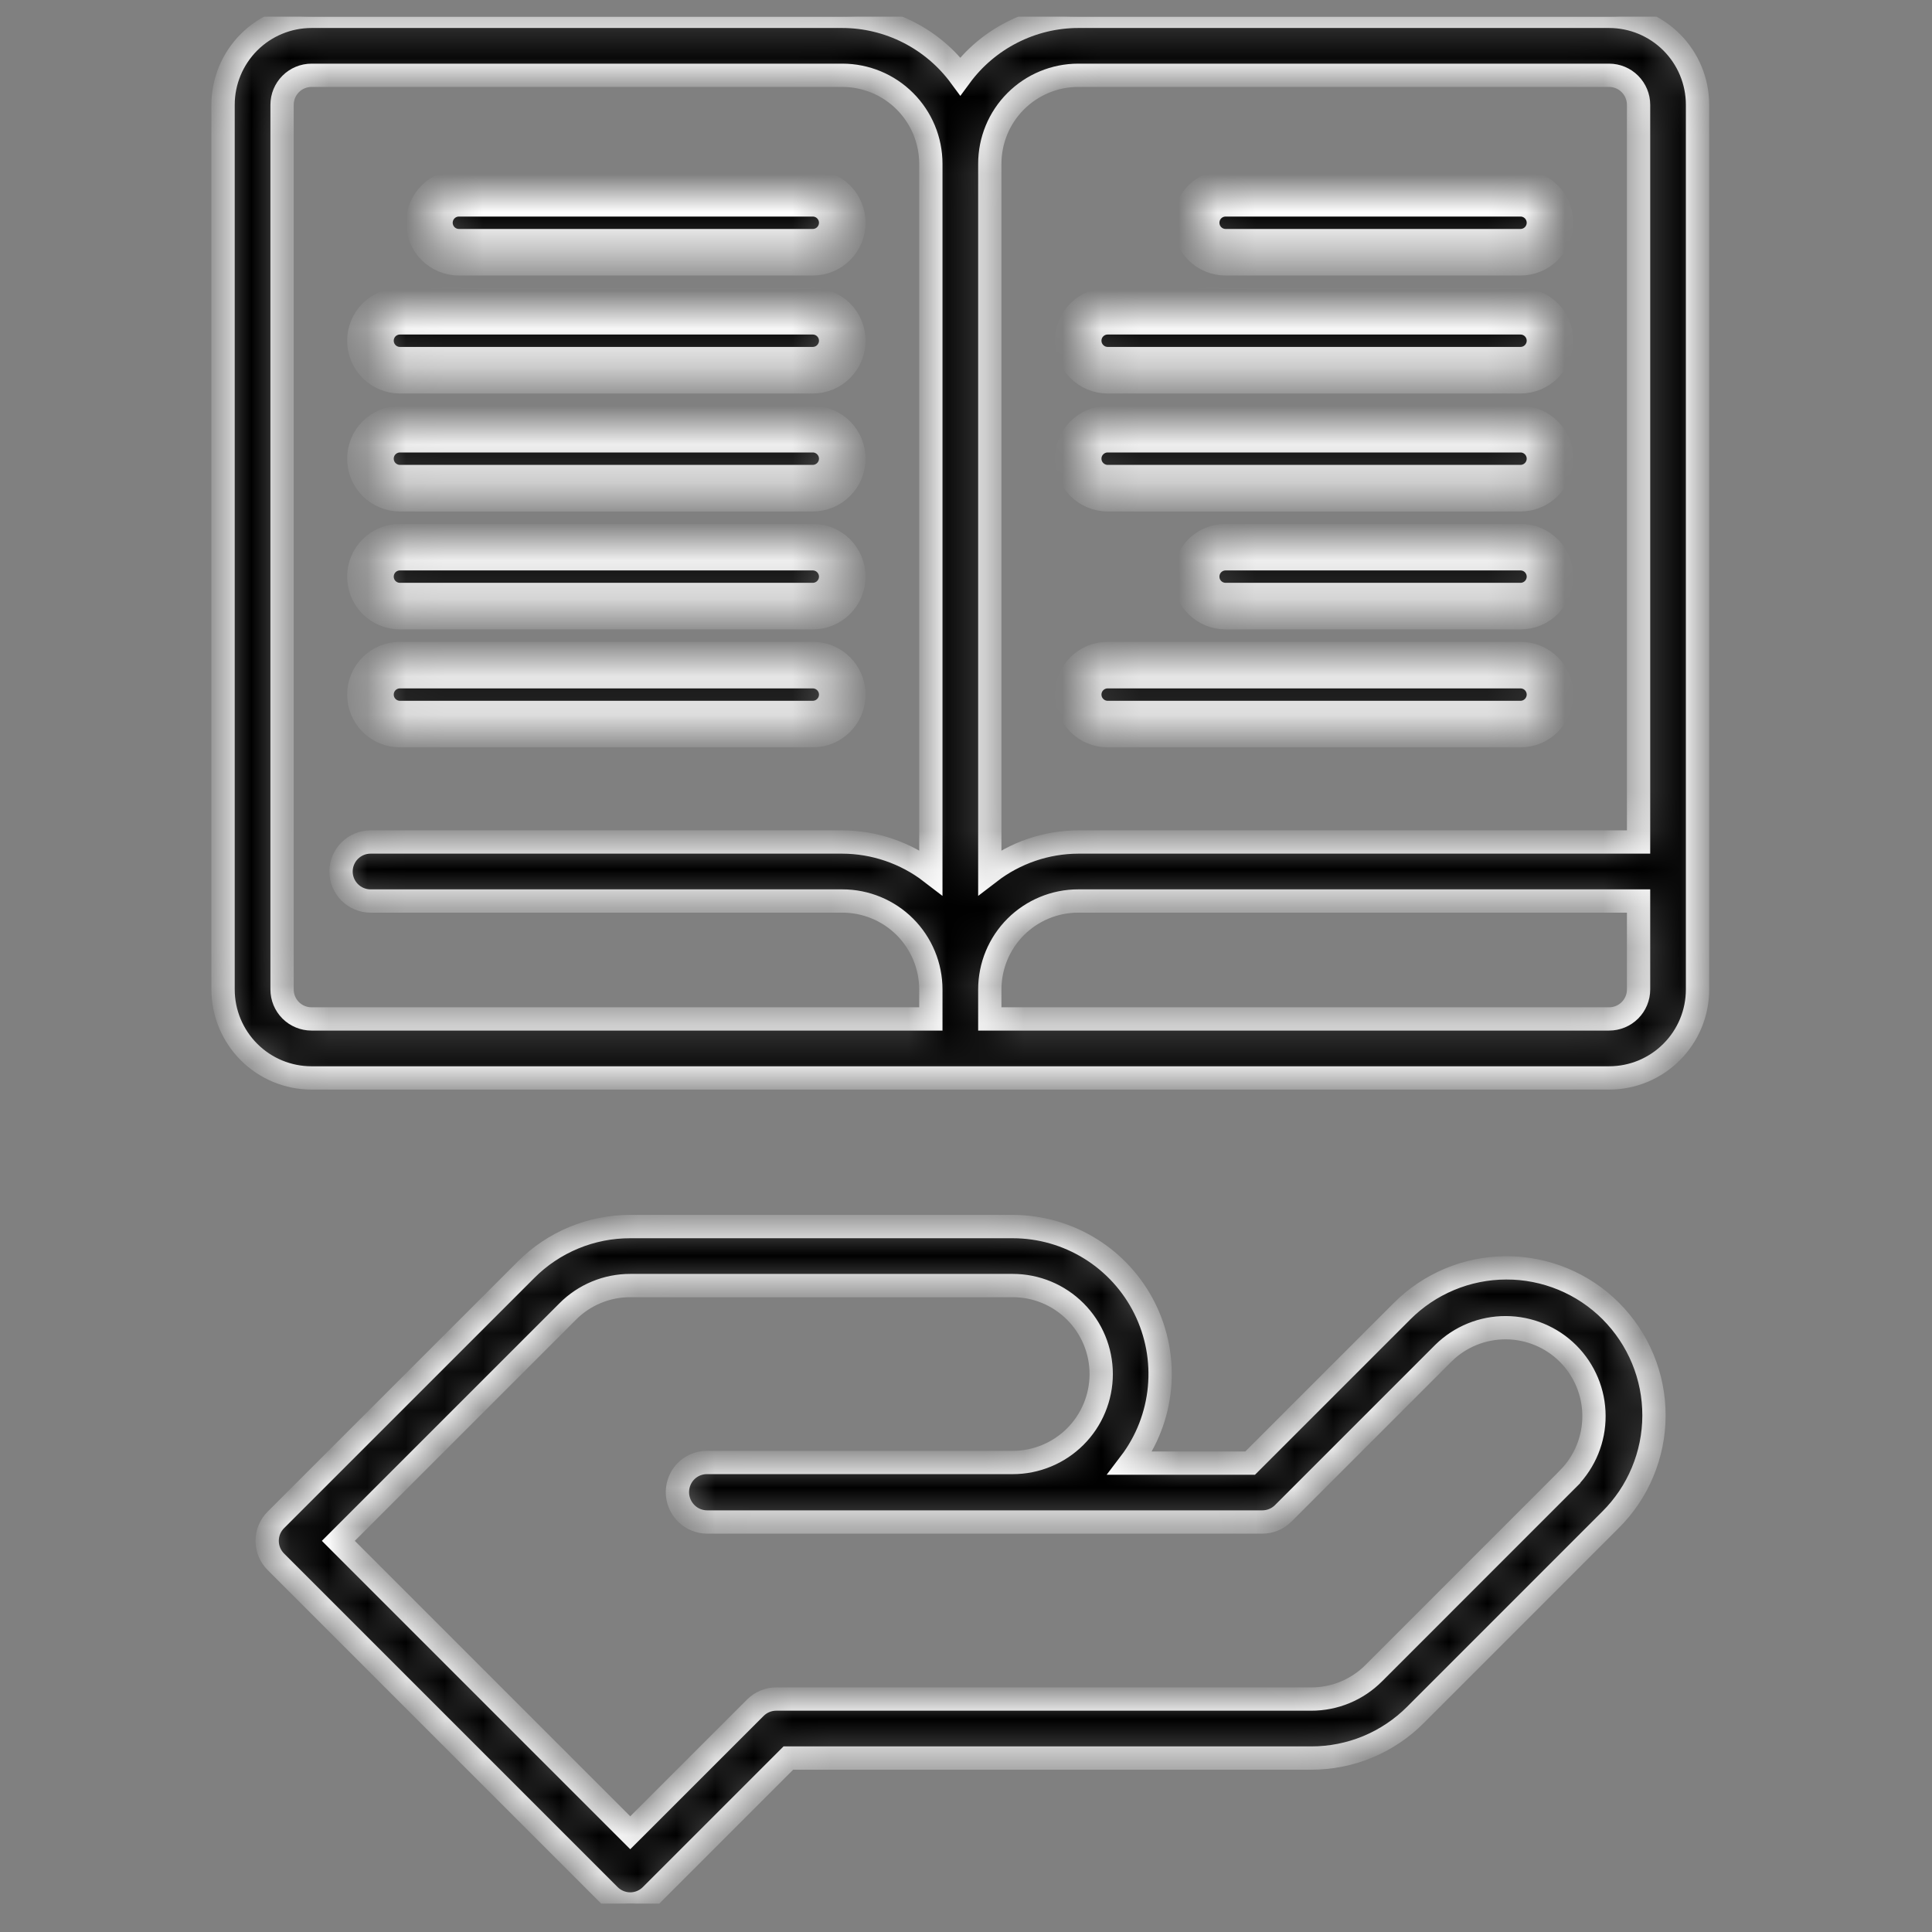
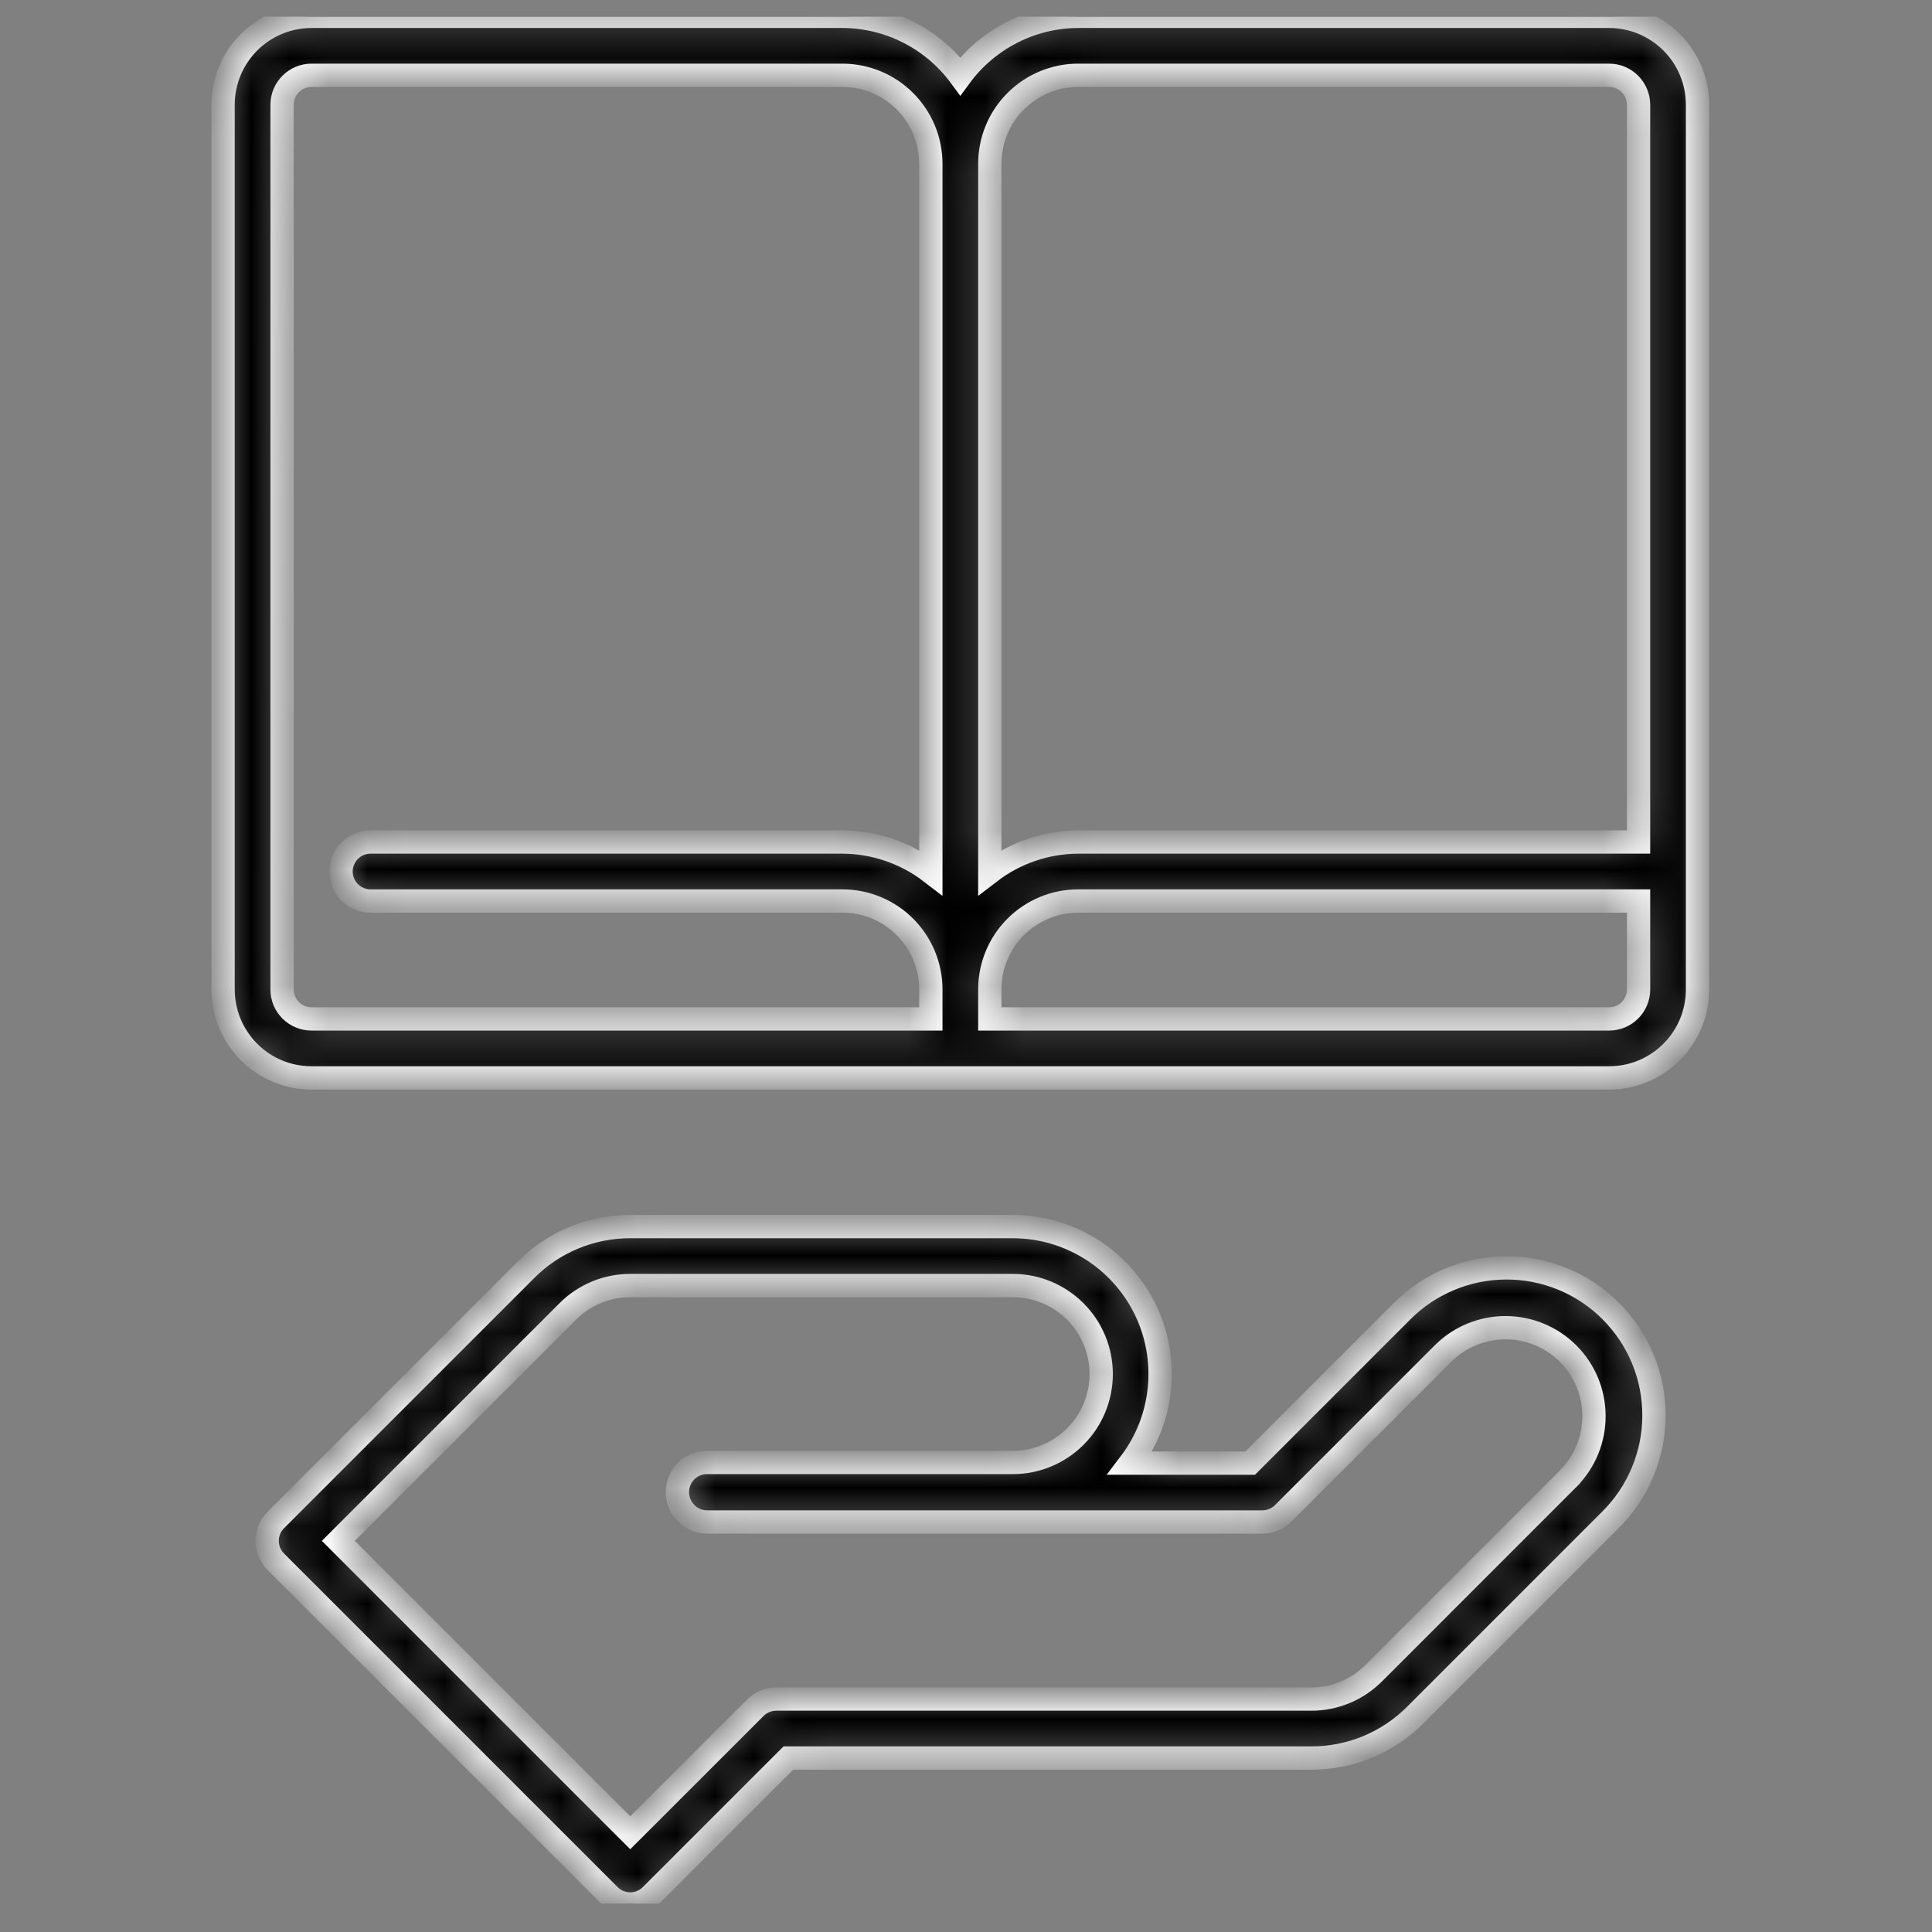
<svg xmlns="http://www.w3.org/2000/svg" width="50" height="50" viewBox="0 0 50 50" fill="none">
  <rect x="0" y="0" width="50" height="50" fill="#808080" stroke="none" />
  <g clip-path="url(#clip0_6133_1634)">
    <mask id="path-1-inside-1_6133_1634" fill="white">
-       <path d="M36.278 33.941L32.354 37.865H29.248C29.678 37.299 29.94 36.625 30.007 35.918C30.074 35.211 29.942 34.499 29.626 33.863C29.31 33.227 28.823 32.691 28.219 32.317C27.616 31.943 26.92 31.744 26.21 31.744H16.311C15.81 31.743 15.313 31.841 14.85 32.033C14.387 32.225 13.966 32.507 13.613 32.862L7.137 39.337C6.994 39.481 6.914 39.675 6.914 39.877C6.914 40.079 6.994 40.273 7.137 40.417L15.771 49.051C15.914 49.194 16.108 49.275 16.311 49.275C16.513 49.275 16.707 49.194 16.85 49.051L20.403 45.498H33.934C34.436 45.499 34.932 45.401 35.396 45.209C35.859 45.017 36.279 44.735 36.633 44.38L41.675 39.337C42.032 38.984 42.316 38.563 42.509 38.099C42.703 37.636 42.804 37.138 42.805 36.636C42.806 36.133 42.708 35.636 42.516 35.171C42.324 34.707 42.042 34.285 41.687 33.929C41.332 33.574 40.91 33.292 40.445 33.1C39.981 32.909 39.483 32.81 38.98 32.812C38.478 32.813 37.981 32.913 37.517 33.107C37.053 33.301 36.632 33.584 36.278 33.941ZM40.595 38.258L35.553 43.301C35.341 43.514 35.088 43.683 34.81 43.798C34.532 43.913 34.234 43.972 33.934 43.971H20.088C19.886 43.971 19.692 44.052 19.549 44.195L16.311 47.432L8.756 39.877L14.693 33.941C14.905 33.728 15.157 33.559 15.435 33.444C15.713 33.328 16.011 33.27 16.311 33.27H26.21C26.817 33.27 27.399 33.511 27.828 33.941C28.258 34.37 28.499 34.953 28.499 35.56C28.499 36.167 28.258 36.749 27.828 37.179C27.399 37.608 26.817 37.849 26.21 37.849H18.285C18.133 37.851 17.986 37.898 17.861 37.984C17.737 38.07 17.641 38.191 17.586 38.332C17.53 38.474 17.517 38.63 17.549 38.779C17.582 38.929 17.657 39.065 17.767 39.172C17.909 39.311 18.101 39.389 18.301 39.389H32.67C32.872 39.389 33.066 39.309 33.209 39.166L37.357 35.018C37.788 34.594 38.368 34.358 38.972 34.361C39.576 34.363 40.155 34.604 40.582 35.031C41.009 35.459 41.25 36.037 41.252 36.641C41.255 37.245 41.018 37.825 40.595 38.256V38.258ZM41.642 0.423H27.905C27.311 0.424 26.725 0.565 26.195 0.835C25.665 1.104 25.205 1.494 24.853 1.973C24.5 1.494 24.041 1.104 23.511 0.835C22.98 0.565 22.395 0.424 21.8 0.423H8.063C7.456 0.423 6.873 0.664 6.444 1.093C6.015 1.523 5.773 2.105 5.773 2.712V25.607C5.773 26.215 6.015 26.797 6.444 27.226C6.873 27.656 7.456 27.897 8.063 27.897H41.642C42.25 27.897 42.832 27.656 43.261 27.226C43.691 26.797 43.932 26.215 43.932 25.607V2.712C43.932 2.105 43.691 1.523 43.261 1.093C42.832 0.664 42.25 0.423 41.642 0.423ZM27.905 1.949H41.642C41.845 1.949 42.039 2.029 42.182 2.173C42.325 2.316 42.406 2.51 42.406 2.712V21.791H27.905C27.077 21.794 26.273 22.069 25.616 22.574V4.239C25.616 3.631 25.857 3.049 26.286 2.62C26.716 2.19 27.298 1.949 27.905 1.949ZM7.3 25.607V2.712C7.3 2.51 7.38 2.316 7.523 2.173C7.666 2.029 7.861 1.949 8.063 1.949H21.8C22.407 1.949 22.99 2.19 23.419 2.62C23.848 3.049 24.09 3.631 24.09 4.239V22.574C23.433 22.069 22.628 21.794 21.8 21.791H9.589C9.387 21.791 9.193 21.872 9.05 22.015C8.907 22.158 8.826 22.352 8.826 22.555C8.826 22.757 8.907 22.951 9.05 23.094C9.193 23.237 9.387 23.318 9.589 23.318H21.8C22.407 23.318 22.99 23.559 23.419 23.988C23.848 24.418 24.09 25 24.09 25.607V26.37H8.063C7.861 26.37 7.666 26.29 7.523 26.147C7.38 26.004 7.3 25.81 7.3 25.607ZM41.642 26.37H25.616V25.607C25.616 25 25.857 24.418 26.286 23.988C26.716 23.559 27.298 23.318 27.905 23.318H42.406V25.607C42.406 25.81 42.325 26.004 42.182 26.147C42.039 26.29 41.845 26.37 41.642 26.37Z" />
+       <path d="M36.278 33.941L32.354 37.865H29.248C29.678 37.299 29.94 36.625 30.007 35.918C30.074 35.211 29.942 34.499 29.626 33.863C29.31 33.227 28.823 32.691 28.219 32.317C27.616 31.943 26.92 31.744 26.21 31.744H16.311C15.81 31.743 15.313 31.841 14.85 32.033C14.387 32.225 13.966 32.507 13.613 32.862L7.137 39.337C6.994 39.481 6.914 39.675 6.914 39.877C6.914 40.079 6.994 40.273 7.137 40.417L15.771 49.051C15.914 49.194 16.108 49.275 16.311 49.275C16.513 49.275 16.707 49.194 16.85 49.051L20.403 45.498H33.934C34.436 45.499 34.932 45.401 35.396 45.209C35.859 45.017 36.279 44.735 36.633 44.38L41.675 39.337C42.032 38.984 42.316 38.563 42.509 38.099C42.703 37.636 42.804 37.138 42.805 36.636C42.806 36.133 42.708 35.636 42.516 35.171C42.324 34.707 42.042 34.285 41.687 33.929C41.332 33.574 40.91 33.292 40.445 33.1C39.981 32.909 39.483 32.81 38.98 32.812C38.478 32.813 37.981 32.913 37.517 33.107C37.053 33.301 36.632 33.584 36.278 33.941ZM40.595 38.258L35.553 43.301C35.341 43.514 35.088 43.683 34.81 43.798C34.532 43.913 34.234 43.972 33.934 43.971H20.088C19.886 43.971 19.692 44.052 19.549 44.195L16.311 47.432L8.756 39.877L14.693 33.941C14.905 33.728 15.157 33.559 15.435 33.444C15.713 33.328 16.011 33.27 16.311 33.27H26.21C26.817 33.27 27.399 33.511 27.828 33.941C28.258 34.37 28.499 34.953 28.499 35.56C28.499 36.167 28.258 36.749 27.828 37.179C27.399 37.608 26.817 37.849 26.21 37.849H18.285C18.133 37.851 17.986 37.898 17.861 37.984C17.737 38.07 17.641 38.191 17.586 38.332C17.53 38.474 17.517 38.63 17.549 38.779C17.582 38.929 17.657 39.065 17.767 39.172C17.909 39.311 18.101 39.389 18.301 39.389H32.67C32.872 39.389 33.066 39.309 33.209 39.166L37.357 35.018C37.788 34.594 38.368 34.358 38.972 34.361C39.576 34.363 40.155 34.604 40.582 35.031C41.009 35.459 41.25 36.037 41.252 36.641C41.255 37.245 41.018 37.825 40.595 38.256V38.258ZM41.642 0.423H27.905C27.311 0.424 26.725 0.565 26.195 0.835C25.665 1.104 25.205 1.494 24.853 1.973C24.5 1.494 24.041 1.104 23.511 0.835C22.98 0.565 22.395 0.424 21.8 0.423H8.063C7.456 0.423 6.873 0.664 6.444 1.093C6.015 1.523 5.773 2.105 5.773 2.712V25.607C5.773 26.215 6.015 26.797 6.444 27.226C6.873 27.656 7.456 27.897 8.063 27.897H41.642C42.25 27.897 42.832 27.656 43.261 27.226C43.691 26.797 43.932 26.215 43.932 25.607V2.712C43.932 2.105 43.691 1.523 43.261 1.093C42.832 0.664 42.25 0.423 41.642 0.423ZM27.905 1.949H41.642C41.845 1.949 42.039 2.029 42.182 2.173C42.325 2.316 42.406 2.51 42.406 2.712V21.791H27.905C27.077 21.794 26.273 22.069 25.616 22.574V4.239C25.616 3.631 25.857 3.049 26.286 2.62C26.716 2.19 27.298 1.949 27.905 1.949ZM7.3 25.607C7.3 2.51 7.38 2.316 7.523 2.173C7.666 2.029 7.861 1.949 8.063 1.949H21.8C22.407 1.949 22.99 2.19 23.419 2.62C23.848 3.049 24.09 3.631 24.09 4.239V22.574C23.433 22.069 22.628 21.794 21.8 21.791H9.589C9.387 21.791 9.193 21.872 9.05 22.015C8.907 22.158 8.826 22.352 8.826 22.555C8.826 22.757 8.907 22.951 9.05 23.094C9.193 23.237 9.387 23.318 9.589 23.318H21.8C22.407 23.318 22.99 23.559 23.419 23.988C23.848 24.418 24.09 25 24.09 25.607V26.37H8.063C7.861 26.37 7.666 26.29 7.523 26.147C7.38 26.004 7.3 25.81 7.3 25.607ZM41.642 26.37H25.616V25.607C25.616 25 25.857 24.418 26.286 23.988C26.716 23.559 27.298 23.318 27.905 23.318H42.406V25.607C42.406 25.81 42.325 26.004 42.182 26.147C42.039 26.29 41.845 26.37 41.642 26.37Z" />
    </mask>
    <path d="M36.278 33.941L32.354 37.865H29.248C29.678 37.299 29.94 36.625 30.007 35.918C30.074 35.211 29.942 34.499 29.626 33.863C29.31 33.227 28.823 32.691 28.219 32.317C27.616 31.943 26.92 31.744 26.21 31.744H16.311C15.81 31.743 15.313 31.841 14.85 32.033C14.387 32.225 13.966 32.507 13.613 32.862L7.137 39.337C6.994 39.481 6.914 39.675 6.914 39.877C6.914 40.079 6.994 40.273 7.137 40.417L15.771 49.051C15.914 49.194 16.108 49.275 16.311 49.275C16.513 49.275 16.707 49.194 16.85 49.051L20.403 45.498H33.934C34.436 45.499 34.932 45.401 35.396 45.209C35.859 45.017 36.279 44.735 36.633 44.38L41.675 39.337C42.032 38.984 42.316 38.563 42.509 38.099C42.703 37.636 42.804 37.138 42.805 36.636C42.806 36.133 42.708 35.636 42.516 35.171C42.324 34.707 42.042 34.285 41.687 33.929C41.332 33.574 40.91 33.292 40.445 33.1C39.981 32.909 39.483 32.81 38.98 32.812C38.478 32.813 37.981 32.913 37.517 33.107C37.053 33.301 36.632 33.584 36.278 33.941ZM40.595 38.258L35.553 43.301C35.341 43.514 35.088 43.683 34.81 43.798C34.532 43.913 34.234 43.972 33.934 43.971H20.088C19.886 43.971 19.692 44.052 19.549 44.195L16.311 47.432L8.756 39.877L14.693 33.941C14.905 33.728 15.157 33.559 15.435 33.444C15.713 33.328 16.011 33.27 16.311 33.27H26.21C26.817 33.27 27.399 33.511 27.828 33.941C28.258 34.37 28.499 34.953 28.499 35.56C28.499 36.167 28.258 36.749 27.828 37.179C27.399 37.608 26.817 37.849 26.21 37.849H18.285C18.133 37.851 17.986 37.898 17.861 37.984C17.737 38.07 17.641 38.191 17.586 38.332C17.53 38.474 17.517 38.63 17.549 38.779C17.582 38.929 17.657 39.065 17.767 39.172C17.909 39.311 18.101 39.389 18.301 39.389H32.67C32.872 39.389 33.066 39.309 33.209 39.166L37.357 35.018C37.788 34.594 38.368 34.358 38.972 34.361C39.576 34.363 40.155 34.604 40.582 35.031C41.009 35.459 41.25 36.037 41.252 36.641C41.255 37.245 41.018 37.825 40.595 38.256V38.258ZM41.642 0.423H27.905C27.311 0.424 26.725 0.565 26.195 0.835C25.665 1.104 25.205 1.494 24.853 1.973C24.5 1.494 24.041 1.104 23.511 0.835C22.98 0.565 22.395 0.424 21.8 0.423H8.063C7.456 0.423 6.873 0.664 6.444 1.093C6.015 1.523 5.773 2.105 5.773 2.712V25.607C5.773 26.215 6.015 26.797 6.444 27.226C6.873 27.656 7.456 27.897 8.063 27.897H41.642C42.25 27.897 42.832 27.656 43.261 27.226C43.691 26.797 43.932 26.215 43.932 25.607V2.712C43.932 2.105 43.691 1.523 43.261 1.093C42.832 0.664 42.25 0.423 41.642 0.423ZM27.905 1.949H41.642C41.845 1.949 42.039 2.029 42.182 2.173C42.325 2.316 42.406 2.51 42.406 2.712V21.791H27.905C27.077 21.794 26.273 22.069 25.616 22.574V4.239C25.616 3.631 25.857 3.049 26.286 2.62C26.716 2.19 27.298 1.949 27.905 1.949ZM7.3 25.607V2.712C7.3 2.51 7.38 2.316 7.523 2.173C7.666 2.029 7.861 1.949 8.063 1.949H21.8C22.407 1.949 22.99 2.19 23.419 2.62C23.848 3.049 24.09 3.631 24.09 4.239V22.574C23.433 22.069 22.628 21.794 21.8 21.791H9.589C9.387 21.791 9.193 21.872 9.05 22.015C8.907 22.158 8.826 22.352 8.826 22.555C8.826 22.757 8.907 22.951 9.05 23.094C9.193 23.237 9.387 23.318 9.589 23.318H21.8C22.407 23.318 22.99 23.559 23.419 23.988C23.848 24.418 24.09 25 24.09 25.607V26.37H8.063C7.861 26.37 7.666 26.29 7.523 26.147C7.38 26.004 7.3 25.81 7.3 25.607ZM41.642 26.37H25.616V25.607C25.616 25 25.857 24.418 26.286 23.988C26.716 23.559 27.298 23.318 27.905 23.318H42.406V25.607C42.406 25.81 42.325 26.004 42.182 26.147C42.039 26.29 41.845 26.37 41.642 26.37Z" fill="black" stroke="white" stroke-width="0.603" mask="url(#path-1-inside-1_6133_1634)" />
    <mask id="path-2-inside-2_6133_1634" fill="white">
      <path d="M11.876 6.528H21.035C21.237 6.528 21.431 6.448 21.574 6.305C21.717 6.162 21.798 5.967 21.798 5.765C21.798 5.563 21.717 5.369 21.574 5.225C21.431 5.082 21.237 5.002 21.035 5.002H11.876C11.674 5.002 11.48 5.082 11.337 5.225C11.194 5.369 11.113 5.563 11.113 5.765C11.113 5.967 11.194 6.162 11.337 6.305C11.48 6.448 11.674 6.528 11.876 6.528ZM10.35 9.581H21.035C21.237 9.581 21.431 9.501 21.574 9.357C21.717 9.214 21.798 9.02 21.798 8.818C21.798 8.615 21.717 8.421 21.574 8.278C21.431 8.135 21.237 8.055 21.035 8.055H10.35C10.148 8.055 9.954 8.135 9.81 8.278C9.667 8.421 9.587 8.615 9.587 8.818C9.587 9.02 9.667 9.214 9.81 9.357C9.954 9.501 10.148 9.581 10.35 9.581ZM10.35 12.634H21.035C21.237 12.634 21.431 12.553 21.574 12.41C21.717 12.267 21.798 12.073 21.798 11.87C21.798 11.668 21.717 11.474 21.574 11.331C21.431 11.188 21.237 11.107 21.035 11.107H10.35C10.148 11.107 9.954 11.188 9.81 11.331C9.667 11.474 9.587 11.668 9.587 11.87C9.587 12.073 9.667 12.267 9.81 12.41C9.954 12.553 10.148 12.634 10.35 12.634ZM10.35 15.686H21.035C21.237 15.686 21.431 15.606 21.574 15.463C21.717 15.32 21.798 15.126 21.798 14.923C21.798 14.721 21.717 14.527 21.574 14.383C21.431 14.24 21.237 14.16 21.035 14.16H10.35C10.148 14.16 9.954 14.24 9.81 14.383C9.667 14.527 9.587 14.721 9.587 14.923C9.587 15.126 9.667 15.32 9.81 15.463C9.954 15.606 10.148 15.686 10.35 15.686ZM10.35 18.739H21.035C21.237 18.739 21.431 18.659 21.574 18.515C21.717 18.372 21.798 18.178 21.798 17.976C21.798 17.773 21.717 17.579 21.574 17.436C21.431 17.293 21.237 17.213 21.035 17.213H10.35C10.148 17.213 9.954 17.293 9.81 17.436C9.667 17.579 9.587 17.773 9.587 17.976C9.587 18.178 9.667 18.372 9.81 18.515C9.954 18.659 10.148 18.739 10.35 18.739ZM39.35 14.16H31.719C31.516 14.16 31.322 14.24 31.179 14.383C31.036 14.527 30.956 14.721 30.956 14.923C30.956 15.126 31.036 15.32 31.179 15.463C31.322 15.606 31.516 15.686 31.719 15.686H39.35C39.553 15.686 39.747 15.606 39.89 15.463C40.033 15.32 40.114 15.126 40.114 14.923C40.114 14.721 40.033 14.527 39.89 14.383C39.747 14.24 39.553 14.16 39.35 14.16ZM28.666 18.739H39.35C39.553 18.739 39.747 18.659 39.89 18.515C40.033 18.372 40.114 18.178 40.114 17.976C40.114 17.773 40.033 17.579 39.89 17.436C39.747 17.293 39.553 17.213 39.35 17.213H28.666C28.464 17.213 28.27 17.293 28.127 17.436C27.983 17.579 27.903 17.773 27.903 17.976C27.903 18.178 27.983 18.372 28.127 18.515C28.27 18.659 28.464 18.739 28.666 18.739ZM28.666 9.581H39.35C39.553 9.581 39.747 9.501 39.89 9.357C40.033 9.214 40.114 9.02 40.114 8.818C40.114 8.615 40.033 8.421 39.89 8.278C39.747 8.135 39.553 8.055 39.35 8.055H28.666C28.464 8.055 28.27 8.135 28.127 8.278C27.983 8.421 27.903 8.615 27.903 8.818C27.903 9.02 27.983 9.214 28.127 9.357C28.27 9.501 28.464 9.581 28.666 9.581ZM28.666 12.634H39.35C39.553 12.634 39.747 12.553 39.89 12.41C40.033 12.267 40.114 12.073 40.114 11.87C40.114 11.668 40.033 11.474 39.89 11.331C39.747 11.188 39.553 11.107 39.35 11.107H28.666C28.464 11.107 28.27 11.188 28.127 11.331C27.983 11.474 27.903 11.668 27.903 11.87C27.903 12.073 27.983 12.267 28.127 12.41C28.27 12.553 28.464 12.634 28.666 12.634ZM31.719 6.528H39.35C39.553 6.528 39.747 6.448 39.89 6.305C40.033 6.162 40.114 5.967 40.114 5.765C40.114 5.563 40.033 5.369 39.89 5.225C39.747 5.082 39.553 5.002 39.35 5.002H31.719C31.516 5.002 31.322 5.082 31.179 5.225C31.036 5.369 30.956 5.563 30.956 5.765C30.956 5.967 31.036 6.162 31.179 6.305C31.322 6.448 31.516 6.528 31.719 6.528Z" />
    </mask>
-     <path d="M11.876 6.528H21.035C21.237 6.528 21.431 6.448 21.574 6.305C21.717 6.162 21.798 5.967 21.798 5.765C21.798 5.563 21.717 5.369 21.574 5.225C21.431 5.082 21.237 5.002 21.035 5.002H11.876C11.674 5.002 11.48 5.082 11.337 5.225C11.194 5.369 11.113 5.563 11.113 5.765C11.113 5.967 11.194 6.162 11.337 6.305C11.48 6.448 11.674 6.528 11.876 6.528ZM10.35 9.581H21.035C21.237 9.581 21.431 9.501 21.574 9.357C21.717 9.214 21.798 9.02 21.798 8.818C21.798 8.615 21.717 8.421 21.574 8.278C21.431 8.135 21.237 8.055 21.035 8.055H10.35C10.148 8.055 9.954 8.135 9.81 8.278C9.667 8.421 9.587 8.615 9.587 8.818C9.587 9.02 9.667 9.214 9.81 9.357C9.954 9.501 10.148 9.581 10.35 9.581ZM10.35 12.634H21.035C21.237 12.634 21.431 12.553 21.574 12.41C21.717 12.267 21.798 12.073 21.798 11.87C21.798 11.668 21.717 11.474 21.574 11.331C21.431 11.188 21.237 11.107 21.035 11.107H10.35C10.148 11.107 9.954 11.188 9.81 11.331C9.667 11.474 9.587 11.668 9.587 11.87C9.587 12.073 9.667 12.267 9.81 12.41C9.954 12.553 10.148 12.634 10.35 12.634ZM10.35 15.686H21.035C21.237 15.686 21.431 15.606 21.574 15.463C21.717 15.32 21.798 15.126 21.798 14.923C21.798 14.721 21.717 14.527 21.574 14.383C21.431 14.24 21.237 14.16 21.035 14.16H10.35C10.148 14.16 9.954 14.24 9.81 14.383C9.667 14.527 9.587 14.721 9.587 14.923C9.587 15.126 9.667 15.32 9.81 15.463C9.954 15.606 10.148 15.686 10.35 15.686ZM10.35 18.739H21.035C21.237 18.739 21.431 18.659 21.574 18.515C21.717 18.372 21.798 18.178 21.798 17.976C21.798 17.773 21.717 17.579 21.574 17.436C21.431 17.293 21.237 17.213 21.035 17.213H10.35C10.148 17.213 9.954 17.293 9.81 17.436C9.667 17.579 9.587 17.773 9.587 17.976C9.587 18.178 9.667 18.372 9.81 18.515C9.954 18.659 10.148 18.739 10.35 18.739ZM39.35 14.16H31.719C31.516 14.16 31.322 14.24 31.179 14.383C31.036 14.527 30.956 14.721 30.956 14.923C30.956 15.126 31.036 15.32 31.179 15.463C31.322 15.606 31.516 15.686 31.719 15.686H39.35C39.553 15.686 39.747 15.606 39.89 15.463C40.033 15.32 40.114 15.126 40.114 14.923C40.114 14.721 40.033 14.527 39.89 14.383C39.747 14.24 39.553 14.16 39.35 14.16ZM28.666 18.739H39.35C39.553 18.739 39.747 18.659 39.89 18.515C40.033 18.372 40.114 18.178 40.114 17.976C40.114 17.773 40.033 17.579 39.89 17.436C39.747 17.293 39.553 17.213 39.35 17.213H28.666C28.464 17.213 28.27 17.293 28.127 17.436C27.983 17.579 27.903 17.773 27.903 17.976C27.903 18.178 27.983 18.372 28.127 18.515C28.27 18.659 28.464 18.739 28.666 18.739ZM28.666 9.581H39.35C39.553 9.581 39.747 9.501 39.89 9.357C40.033 9.214 40.114 9.02 40.114 8.818C40.114 8.615 40.033 8.421 39.89 8.278C39.747 8.135 39.553 8.055 39.35 8.055H28.666C28.464 8.055 28.27 8.135 28.127 8.278C27.983 8.421 27.903 8.615 27.903 8.818C27.903 9.02 27.983 9.214 28.127 9.357C28.27 9.501 28.464 9.581 28.666 9.581ZM28.666 12.634H39.35C39.553 12.634 39.747 12.553 39.89 12.41C40.033 12.267 40.114 12.073 40.114 11.87C40.114 11.668 40.033 11.474 39.89 11.331C39.747 11.188 39.553 11.107 39.35 11.107H28.666C28.464 11.107 28.27 11.188 28.127 11.331C27.983 11.474 27.903 11.668 27.903 11.87C27.903 12.073 27.983 12.267 28.127 12.41C28.27 12.553 28.464 12.634 28.666 12.634ZM31.719 6.528H39.35C39.553 6.528 39.747 6.448 39.89 6.305C40.033 6.162 40.114 5.967 40.114 5.765C40.114 5.563 40.033 5.369 39.89 5.225C39.747 5.082 39.553 5.002 39.35 5.002H31.719C31.516 5.002 31.322 5.082 31.179 5.225C31.036 5.369 30.956 5.563 30.956 5.765C30.956 5.967 31.036 6.162 31.179 6.305C31.322 6.448 31.516 6.528 31.719 6.528Z" fill="black" stroke="white" stroke-width="1.206" mask="url(#path-2-inside-2_6133_1634)" />
  </g>
  <defs>
    <clipPath id="clip0_6133_1634">
      <rect width="48.843" height="48.843" fill="white" transform="translate(0.425 0.427)" />
    </clipPath>
  </defs>
</svg>